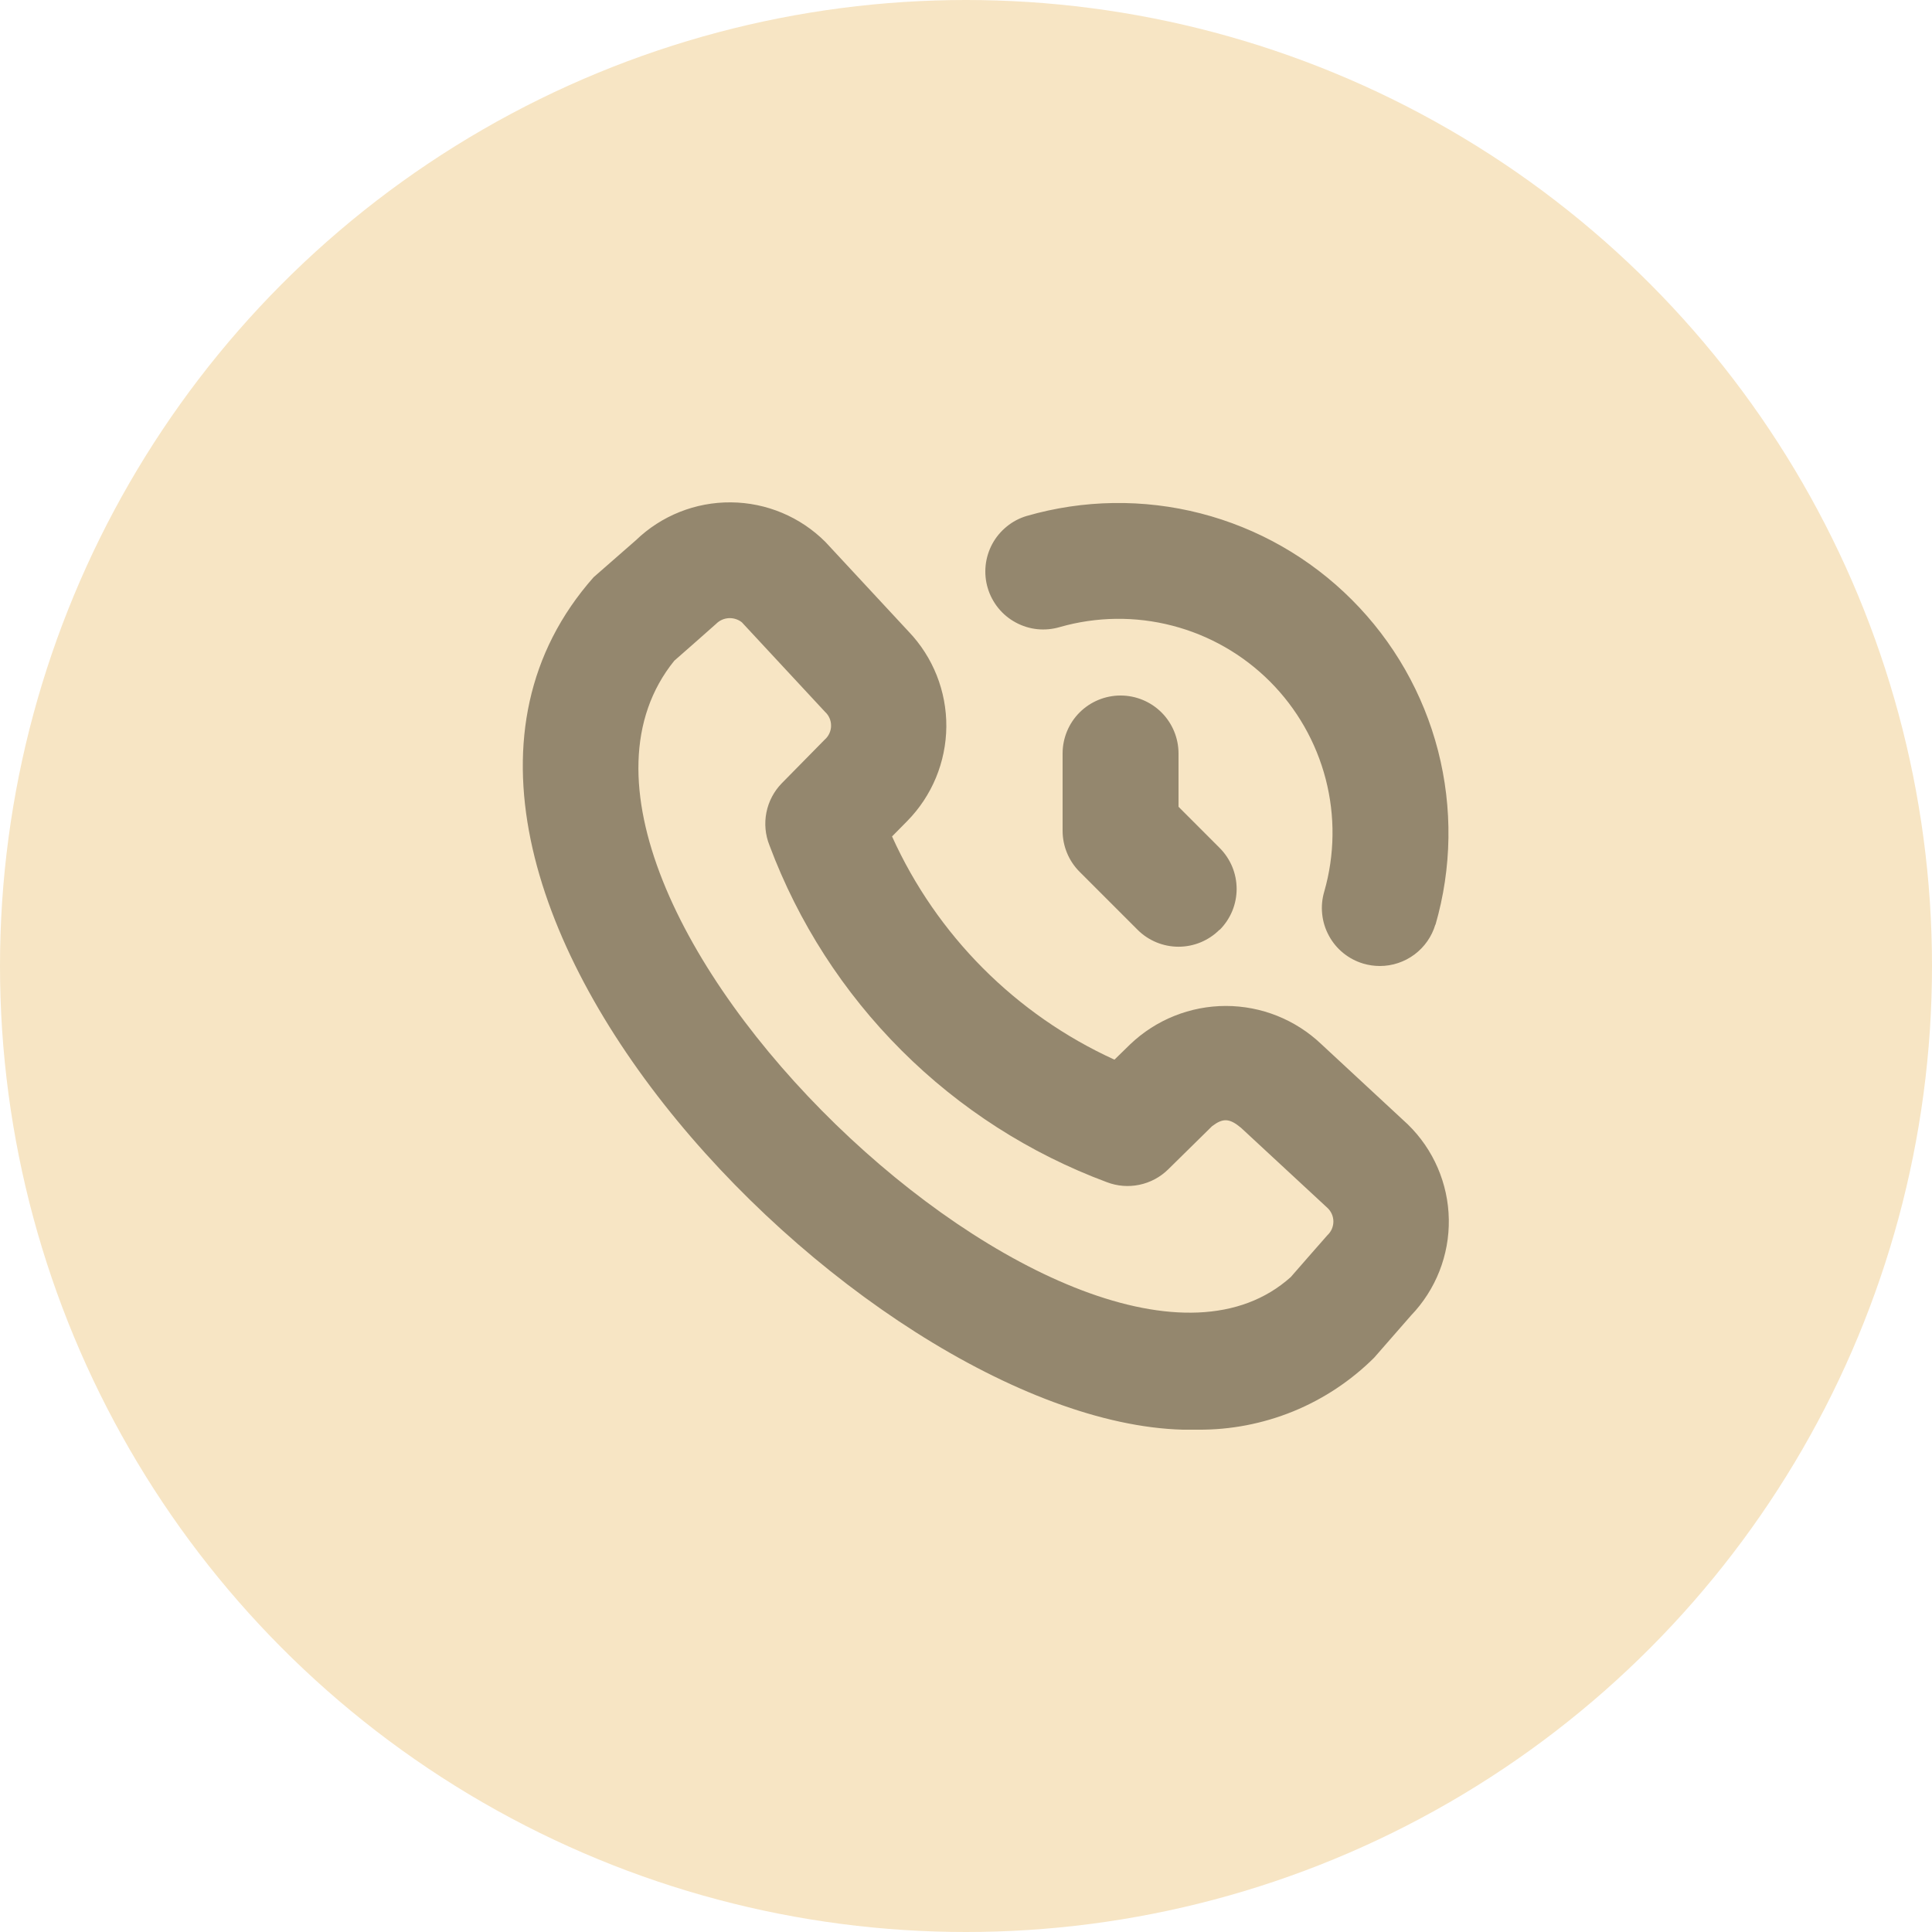
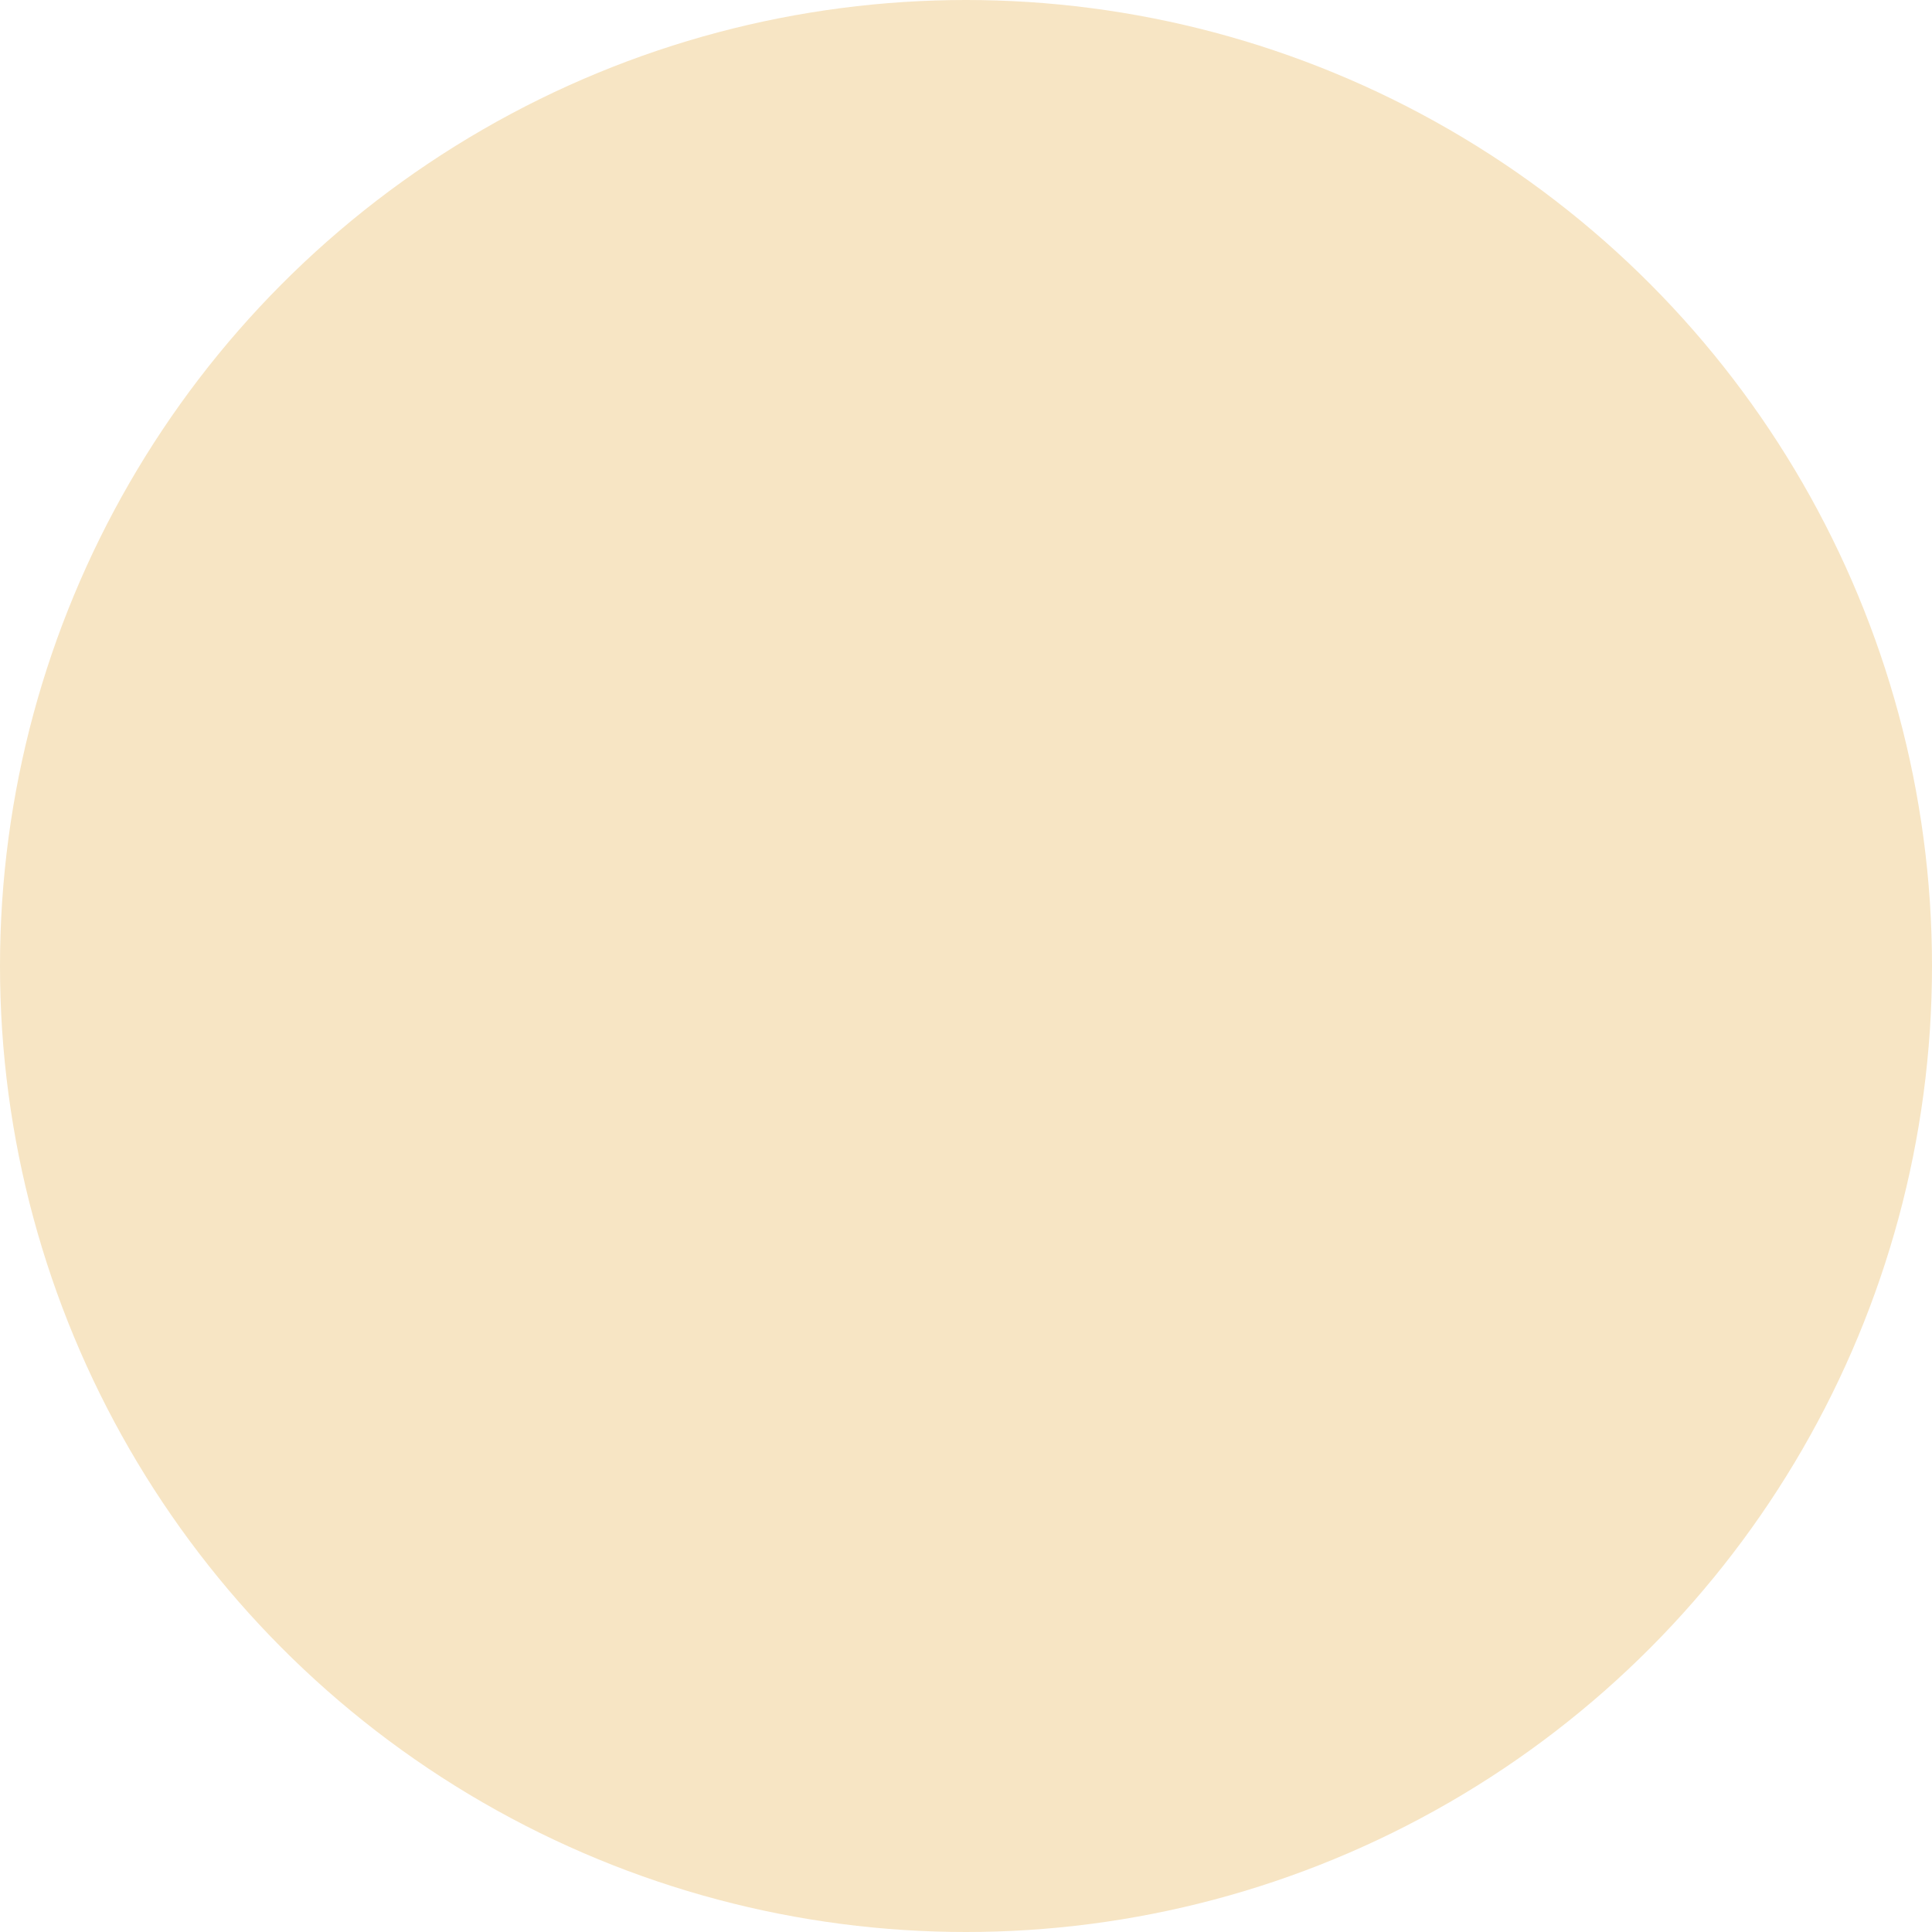
<svg xmlns="http://www.w3.org/2000/svg" width="50" height="50" viewBox="0 0 50 50" fill="none">
  <circle cx="25" cy="25" r="25" fill="#F7E5C4" />
  <g clip-path="url(#clip0_1805_3120)">
-     <path d="M31 37C22.851 37.23 8.423 22.785 15.363 14.938C15.388 14.914 16.454 13.984 16.454 13.984C17.114 13.346 17.998 12.993 18.916 13.001C19.834 13.008 20.712 13.376 21.361 14.025L23.514 16.344C24.148 17.006 24.498 17.89 24.491 18.806C24.483 19.723 24.119 20.601 23.475 21.253L23.086 21.647C24.242 24.206 26.288 26.259 28.842 27.424L29.252 27.024C29.919 26.389 30.804 26.034 31.725 26.034C32.645 26.034 33.531 26.389 34.197 27.024L36.435 29.1C37.099 29.747 37.48 30.63 37.495 31.556C37.511 32.483 37.158 33.378 36.516 34.046C36.516 34.046 35.586 35.113 35.562 35.138C34.962 35.734 34.251 36.206 33.468 36.526C32.684 36.845 31.846 37.007 31 37V37ZM17.45 17.1C12.59 23.117 28.143 37.773 33.405 33.05C33.405 33.05 34.329 31.991 34.354 31.966C34.403 31.921 34.441 31.866 34.468 31.806C34.494 31.745 34.508 31.679 34.508 31.613C34.508 31.547 34.494 31.481 34.468 31.421C34.441 31.36 34.403 31.305 34.354 31.26L32.116 29.186C31.816 28.936 31.648 28.933 31.368 29.146L30.233 30.263C30.028 30.465 29.77 30.603 29.488 30.662C29.207 30.721 28.915 30.698 28.646 30.595C26.651 29.853 24.838 28.691 23.332 27.186C21.825 25.682 20.66 23.872 19.914 21.878C19.805 21.607 19.778 21.311 19.835 21.025C19.892 20.738 20.032 20.475 20.236 20.267L21.345 19.14C21.396 19.096 21.436 19.041 21.464 18.98C21.492 18.918 21.508 18.852 21.508 18.785C21.509 18.717 21.496 18.65 21.469 18.588C21.443 18.526 21.404 18.471 21.354 18.425L19.2 16.106C19.104 16.029 18.982 15.991 18.858 15.998C18.735 16.005 18.619 16.058 18.532 16.146C18.509 16.171 17.45 17.1 17.45 17.1ZM37.15 23.933C37.575 22.465 37.597 20.91 37.217 19.43C36.836 17.951 36.065 16.6 34.984 15.52C33.904 14.439 32.553 13.668 31.074 13.287C29.594 12.906 28.039 12.929 26.571 13.353C26.382 13.409 26.206 13.502 26.054 13.627C25.901 13.751 25.774 13.904 25.68 14.077C25.587 14.251 25.528 14.441 25.508 14.637C25.488 14.833 25.506 15.031 25.563 15.22C25.619 15.408 25.712 15.584 25.836 15.737C25.96 15.89 26.114 16.017 26.287 16.11C26.46 16.204 26.65 16.263 26.846 16.283C27.042 16.303 27.24 16.284 27.429 16.228C28.378 15.957 29.383 15.944 30.339 16.192C31.294 16.439 32.167 16.938 32.865 17.636C33.563 18.334 34.061 19.207 34.309 20.163C34.556 21.118 34.544 22.123 34.272 23.072C34.216 23.261 34.197 23.459 34.218 23.655C34.238 23.851 34.297 24.041 34.391 24.214C34.484 24.388 34.611 24.541 34.764 24.665C34.917 24.789 35.093 24.882 35.282 24.938C35.421 24.979 35.566 25 35.711 25C36.034 25 36.348 24.895 36.607 24.702C36.865 24.509 37.055 24.238 37.147 23.928L37.15 23.933ZM31.564 24.066C31.703 23.927 31.814 23.761 31.89 23.579C31.965 23.397 32.004 23.202 32.004 23.005C32.004 22.808 31.965 22.613 31.89 22.431C31.814 22.249 31.703 22.083 31.564 21.944L30.5 20.879V19.5C30.5 19.102 30.342 18.721 30.061 18.439C29.779 18.158 29.398 18 29 18C28.602 18 28.221 18.158 27.939 18.439C27.658 18.721 27.5 19.102 27.5 19.5V21.5C27.5 21.697 27.539 21.892 27.614 22.074C27.689 22.256 27.8 22.422 27.939 22.561L29.439 24.061C29.578 24.201 29.744 24.311 29.926 24.387C30.108 24.462 30.303 24.501 30.5 24.501C30.697 24.501 30.892 24.462 31.074 24.387C31.256 24.311 31.422 24.201 31.561 24.061L31.564 24.066Z" fill="#94876E" />
-   </g>
+     </g>
  <defs>
    <clipPath id="clip0_1805_3120">
      <rect width="24" height="24" fill="white" transform="translate(13.5 13)" />
    </clipPath>
  </defs>
</svg>